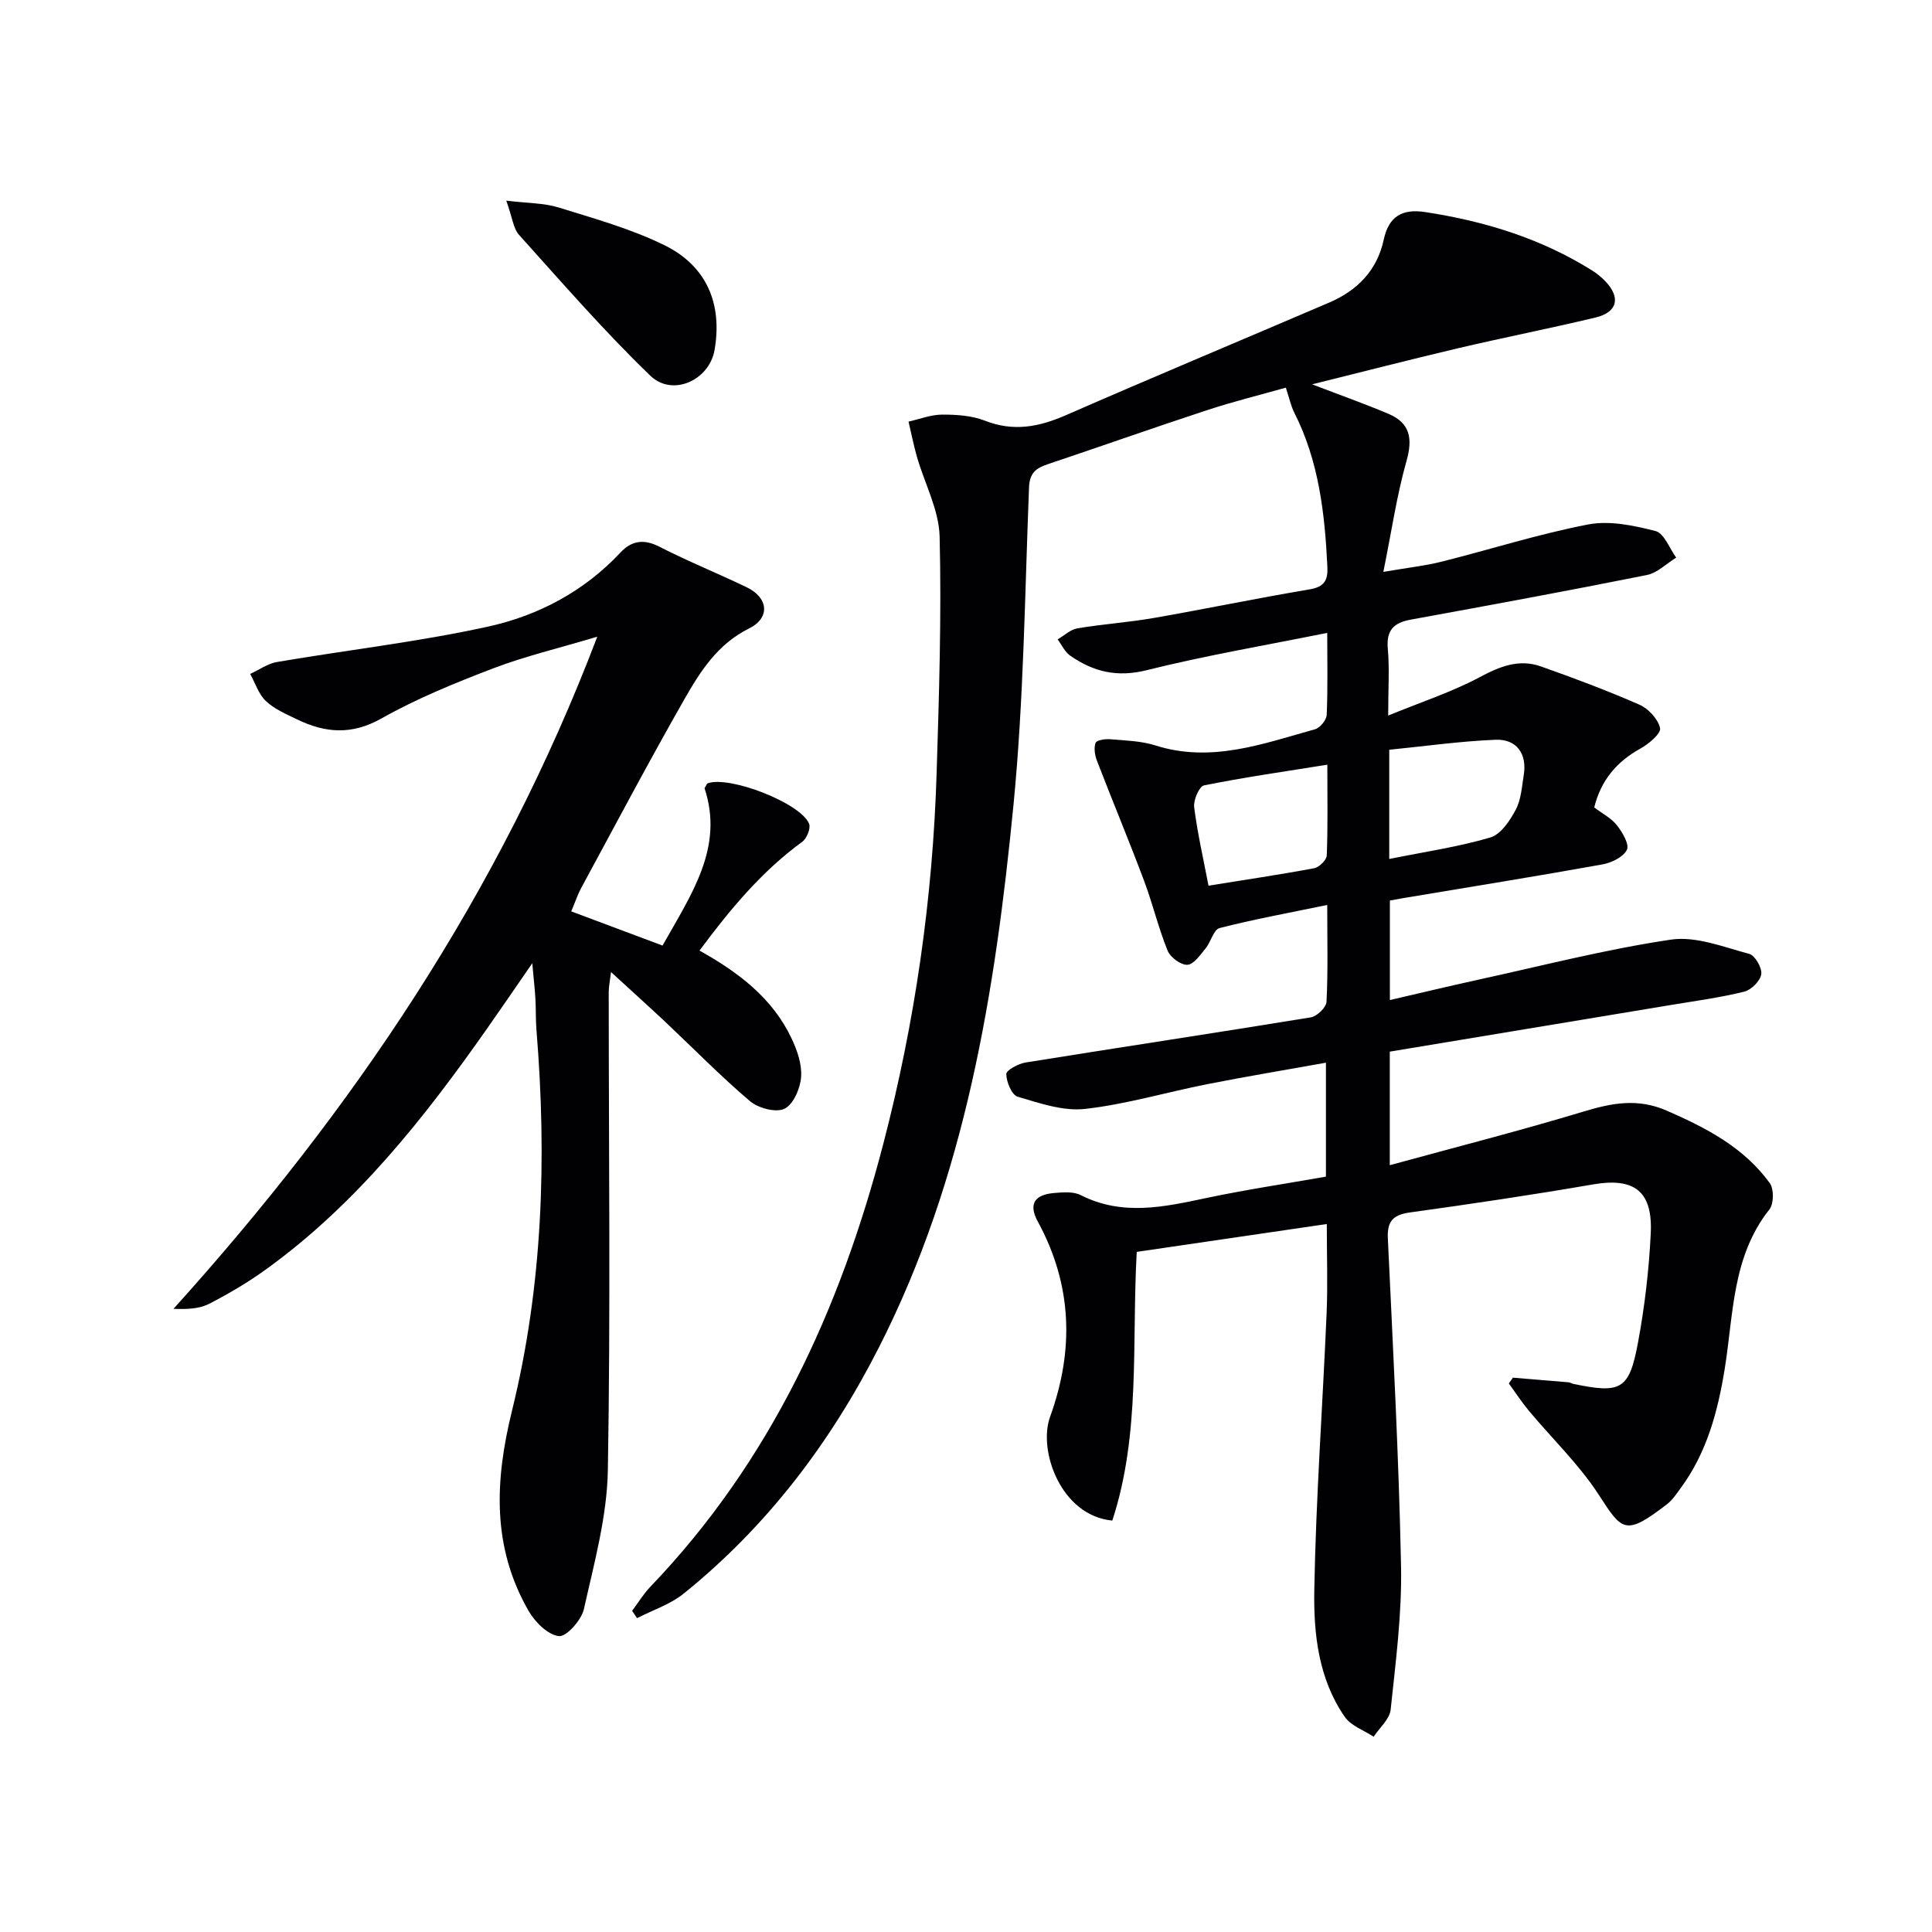
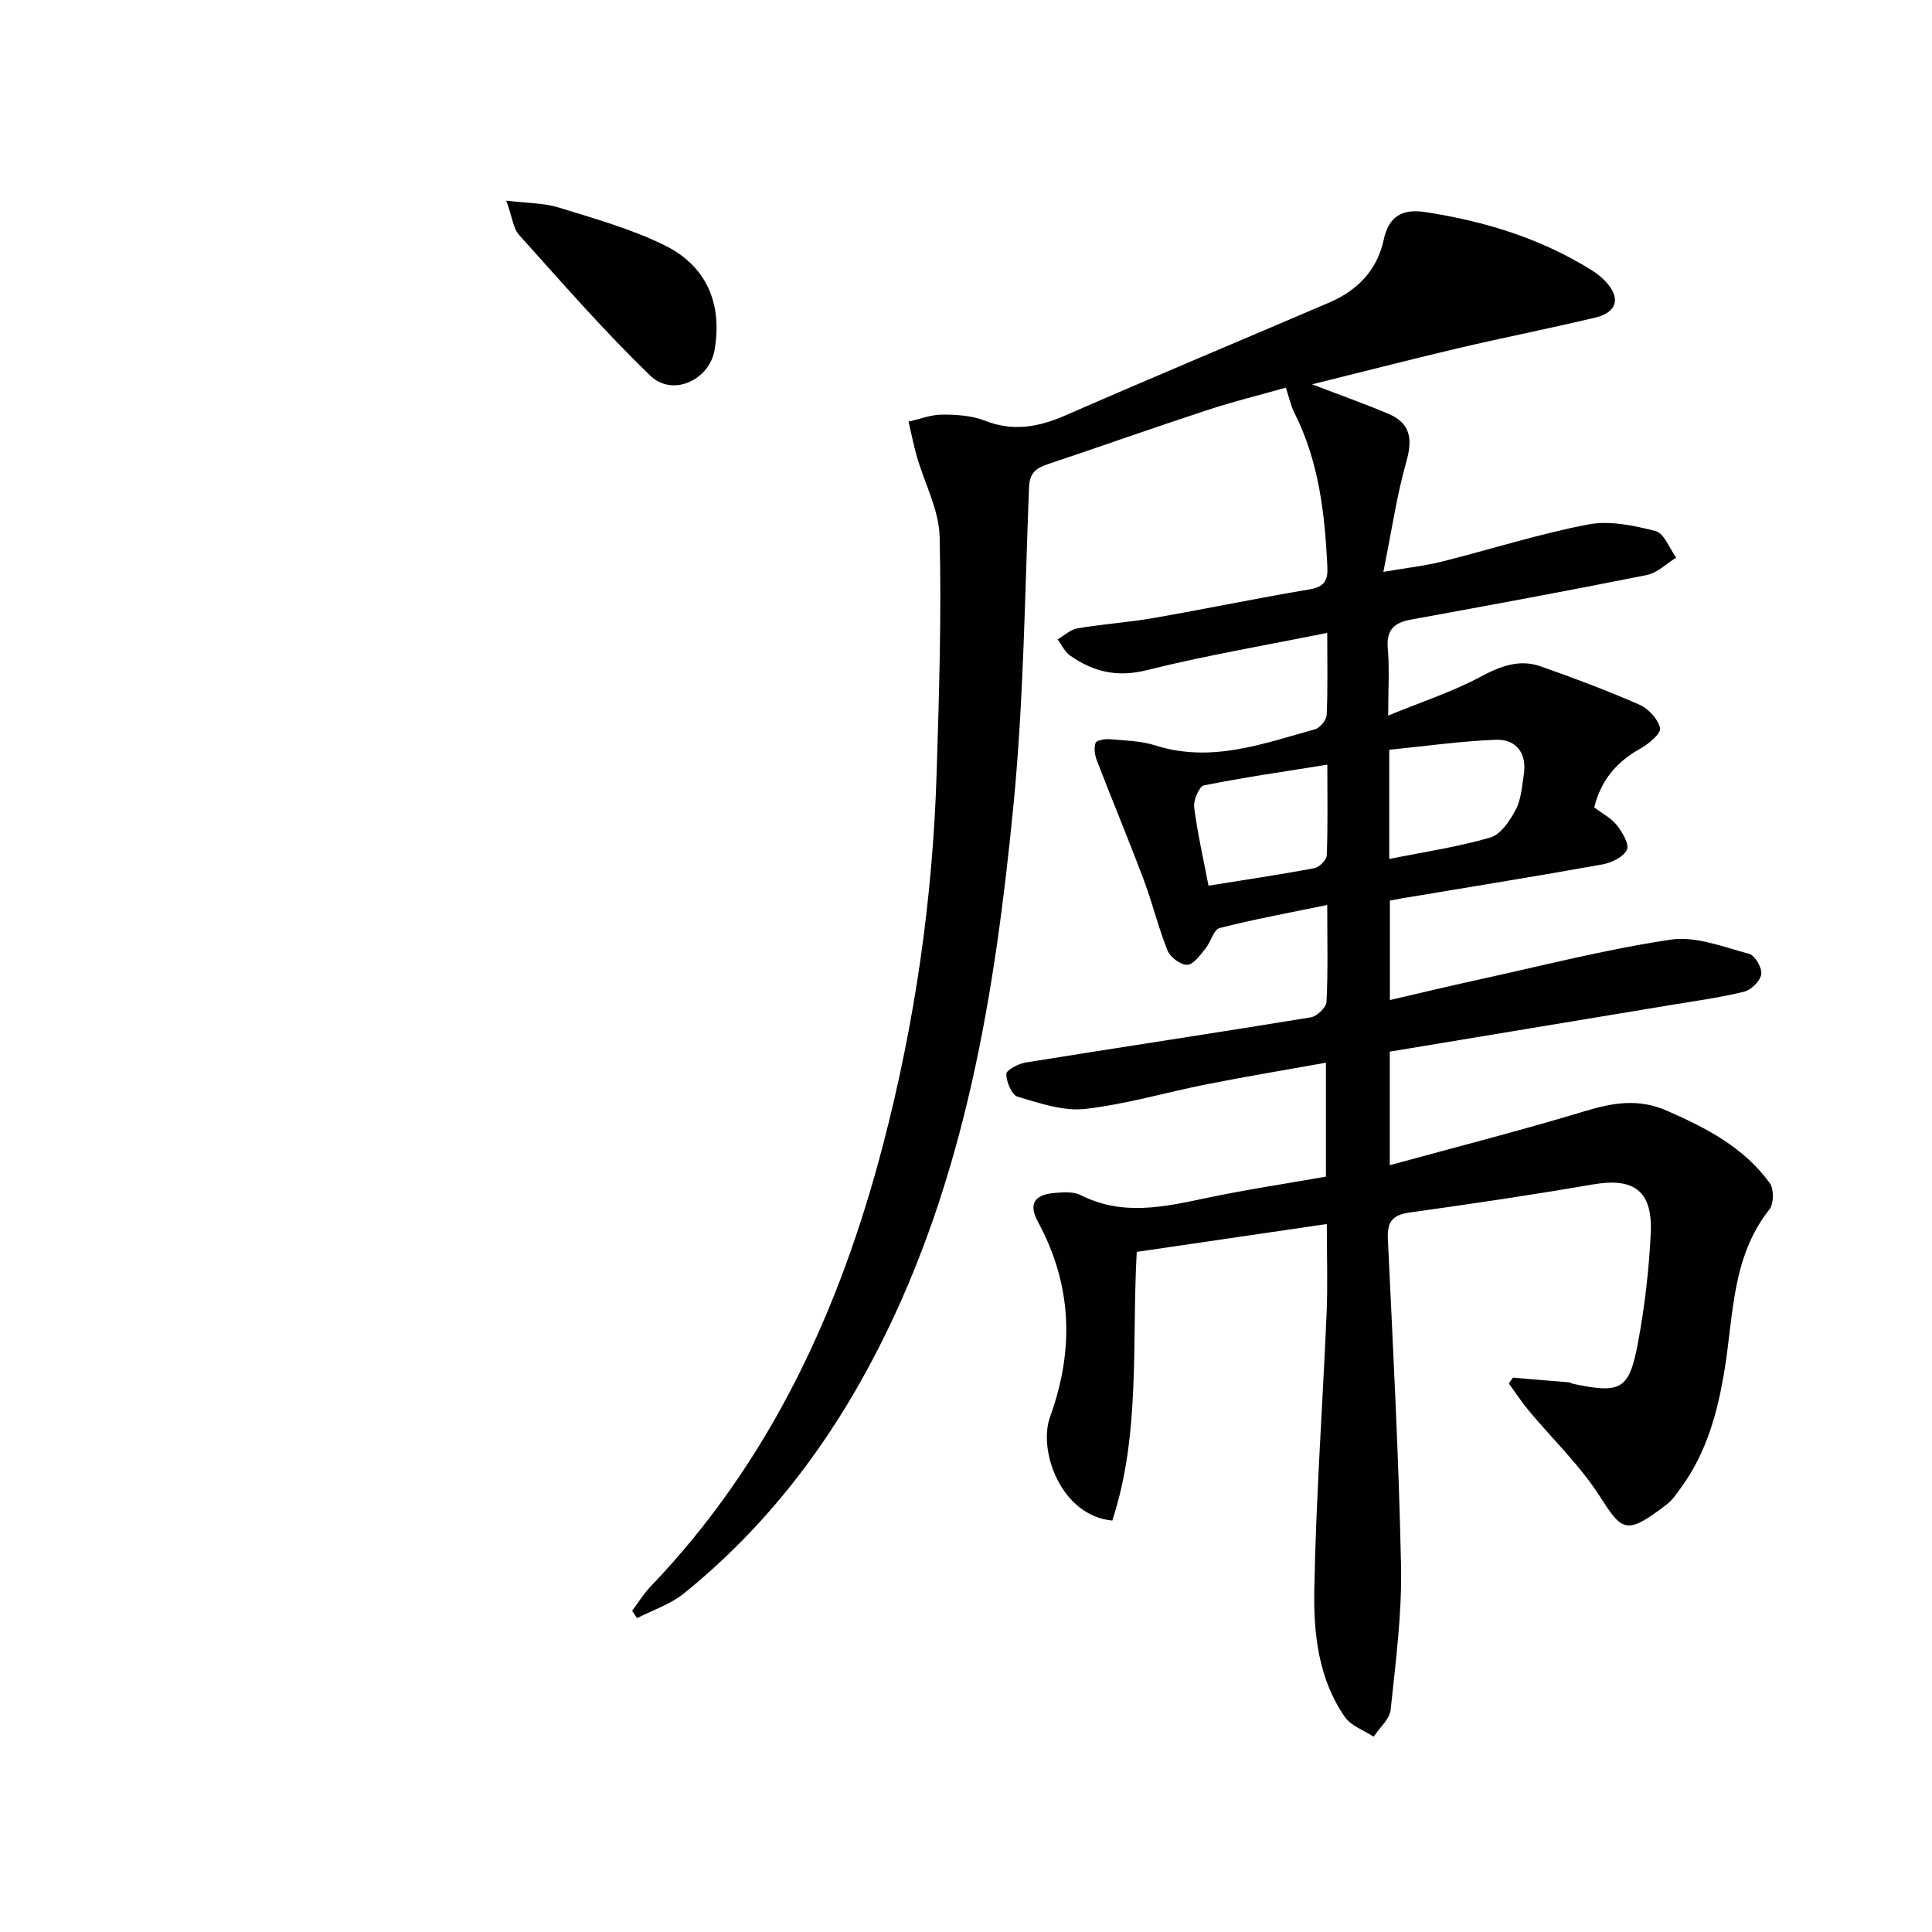
<svg xmlns="http://www.w3.org/2000/svg" enable-background="new 0 0 400 400" viewBox="0 0 400 400">
  <g fill="#010103">
    <path d="m271.66 79.57c5.7 2.19 10.82 4 15.81 6.11 4.48 1.9 5.05 5.1 3.73 9.77-2.01 7.09-3.07 14.45-4.79 22.95 5.02-.86 8.57-1.24 12.01-2.1 10.13-2.54 20.13-5.74 30.36-7.71 4.45-.86 9.48.2 13.99 1.36 1.78.46 2.87 3.59 4.27 5.5-2.02 1.24-3.9 3.16-6.07 3.6-16.26 3.26-32.58 6.26-48.9 9.24-3.51.64-5.08 2.19-4.74 6 .37 4.08.08 8.22.08 13.86 7-2.87 13.24-4.9 18.95-7.95 4.17-2.23 8.13-3.82 12.65-2.23 6.89 2.43 13.74 5 20.42 7.93 1.87.82 3.87 2.99 4.27 4.86.23 1.1-2.35 3.27-4.07 4.22-4.95 2.74-8.19 6.61-9.56 12.19 1.63 1.24 3.5 2.19 4.68 3.68 1.15 1.45 2.63 3.97 2.08 5.09-.73 1.5-3.19 2.69-5.08 3.03-13.73 2.47-27.5 4.68-41.25 6.98-.81.14-1.62.29-2.74.5v20.6c6.19-1.43 12.22-2.88 18.28-4.21 13.28-2.9 26.48-6.31 39.9-8.3 5.17-.77 10.89 1.53 16.22 2.95 1.2.32 2.68 2.89 2.49 4.21-.2 1.39-2.06 3.25-3.52 3.61-4.96 1.23-10.06 1.91-15.11 2.75-19.3 3.21-38.59 6.4-58.28 9.67v23.51c13.7-3.75 26.99-7.14 40.1-11.1 5.89-1.78 11.22-2.82 17.25-.19 8.22 3.59 15.98 7.62 21.33 15.01.88 1.22.84 4.28-.09 5.45-7.76 9.79-7.41 21.71-9.26 33.09-1.42 8.73-3.68 17.21-9.04 24.51-.88 1.2-1.74 2.53-2.89 3.42-8.62 6.63-9.28 5.56-14.09-1.89-4.09-6.32-9.68-11.66-14.54-17.49-1.48-1.78-2.75-3.74-4.12-5.62.28-.4.56-.8.84-1.2 3.85.32 7.7.63 11.54.96.32.03.62.25.94.32 9.87 2.07 11.59 1.25 13.4-8.44 1.4-7.48 2.29-15.12 2.66-22.72.43-8.81-3.49-11.59-11.95-10.13-12.59 2.17-25.23 4.05-37.88 5.8-3.53.49-4.77 1.81-4.6 5.42 1.06 22.59 2.27 45.18 2.73 67.78.2 9.91-1.11 19.86-2.15 29.75-.21 1.97-2.3 3.74-3.52 5.6-2.03-1.34-4.68-2.24-5.97-4.1-5.45-7.85-6.48-17.19-6.32-26.25.34-19.1 1.73-38.19 2.55-57.29.25-5.94.04-11.9.04-18.51-13.36 1.96-26.25 3.85-39.35 5.77-1.05 18.82.83 37.68-5.06 55.63-10.64-1.01-15.41-14.49-12.89-21.46 5.01-13.84 4.62-27.3-2.53-40.44-1.98-3.64-.7-5.59 3.46-5.93 1.8-.15 3.91-.32 5.41.44 8.67 4.4 17.3 2.45 26.09.59 8.1-1.71 16.29-2.93 24.69-4.41 0-7.83 0-15.42 0-23.59-8.36 1.5-16.48 2.85-24.55 4.44-8.45 1.67-16.8 4.17-25.32 5.13-4.53.51-9.42-1.19-13.96-2.53-1.22-.36-2.33-3.05-2.35-4.69-.01-.8 2.5-2.15 4-2.39 19.68-3.17 39.39-6.13 59.06-9.35 1.27-.21 3.18-2.05 3.24-3.22.32-6.28.15-12.58.15-20.05-7.91 1.64-15.17 2.96-22.3 4.79-1.23.32-1.79 2.88-2.89 4.21-1.1 1.34-2.44 3.32-3.76 3.39-1.36.07-3.54-1.54-4.1-2.93-1.92-4.73-3.1-9.76-4.9-14.54-3.12-8.31-6.54-16.5-9.73-24.78-.44-1.14-.67-2.63-.28-3.7.2-.56 1.98-.84 3.01-.75 3.14.27 6.4.34 9.36 1.28 11.56 3.68 22.27-.34 33.08-3.35 1.03-.29 2.36-1.93 2.4-2.99.24-5.46.11-10.94.11-16.96-12.83 2.59-25.23 4.69-37.4 7.73-6.12 1.53-11.05.32-15.84-3.03-1.1-.77-1.73-2.22-2.58-3.35 1.36-.79 2.65-2.05 4.1-2.29 5.23-.88 10.56-1.23 15.78-2.14 10.78-1.88 21.51-4.12 32.3-5.93 3.05-.51 3.8-1.89 3.67-4.66-.53-11.01-1.75-21.85-6.84-31.9-.73-1.44-1.05-3.08-1.76-5.2-5.31 1.5-10.86 2.87-16.28 4.65-11.03 3.62-21.98 7.5-32.99 11.19-2.43.81-3.78 1.79-3.9 4.79-.87 21.94-1.09 43.95-3.22 65.77-3.79 38.75-9.92 77.1-27.91 112.41-10.03 19.69-23.12 36.95-40.36 50.86-2.78 2.24-6.42 3.42-9.66 5.09-.34-.5-.69-1.01-1.03-1.51 1.25-1.67 2.35-3.5 3.79-5 24.87-25.95 39.29-57.39 48.22-91.7 6.56-25.18 10.24-50.8 11.04-76.8.51-16.3 1.02-32.63.62-48.92-.14-5.53-3.1-10.97-4.69-16.48-.69-2.41-1.17-4.88-1.75-7.32 2.33-.52 4.65-1.45 6.98-1.45 2.96-.01 6.13.2 8.84 1.26 5.88 2.31 11.15 1.31 16.72-1.12 18.12-7.92 36.36-15.54 54.54-23.33 5.84-2.5 9.95-6.68 11.31-13.04 1.04-4.86 3.87-6.43 8.61-5.7 12.28 1.88 23.94 5.45 34.53 12.09.98.61 1.91 1.37 2.71 2.2 3.27 3.41 2.56 6.45-2.04 7.55-9.51 2.27-19.12 4.16-28.64 6.4-9.9 2.34-19.8 4.89-30 7.42zm15.97 98.27c7.43-1.5 14.32-2.5 20.93-4.45 2.17-.64 4.06-3.48 5.26-5.75 1.12-2.1 1.26-4.76 1.66-7.21.7-4.32-1.44-7.45-5.84-7.27-7.36.3-14.68 1.34-22.01 2.07zm-37.42 5.53c7.32-1.18 14.64-2.26 21.9-3.62 1.03-.19 2.54-1.7 2.58-2.64.24-5.91.12-11.84.12-18.79-9.03 1.45-17.33 2.63-25.54 4.29-.99.2-2.22 3.06-2.03 4.52.68 5.36 1.9 10.66 2.97 16.24z" />
-     <path d="m118.27 188.69c6.59 2.47 12.7 4.76 18.9 7.08 6.01-10.69 12.75-20.32 8.7-32.57.33-.53.44-.96.68-1.04 4.53-1.58 19.17 4.08 20.96 8.37.39.93-.47 3.07-1.41 3.75-8.42 6.15-14.94 13.99-21.28 22.53 8.16 4.54 15.13 9.88 19.06 18.17 1.17 2.47 2.18 5.4 1.98 8.02-.18 2.36-1.61 5.68-3.45 6.56-1.78.85-5.42-.12-7.15-1.59-6.08-5.16-11.68-10.9-17.5-16.38-3.51-3.3-7.1-6.52-11.26-10.34-.21 1.82-.47 2.99-.47 4.15 0 33 .39 66-.18 98.99-.17 9.62-2.84 19.26-4.96 28.76-.51 2.28-3.63 5.77-5.18 5.59-2.31-.27-4.96-2.93-6.29-5.25-7.57-13.2-7-26.85-3.42-41.4 6.37-25.84 7.24-52.28 5.07-78.8-.18-2.16-.09-4.33-.22-6.49-.11-1.96-.34-3.92-.65-7.37-3.63 5.25-6.43 9.37-9.3 13.45-13.06 18.6-27.07 36.35-45.69 49.83-3.75 2.72-7.79 5.11-11.91 7.23-2.05 1.05-4.59 1.15-7.38 1.04 37.04-41.05 67.49-85.91 87.74-139.16-8.05 2.41-14.96 4.04-21.53 6.55-7.9 3.02-15.82 6.24-23.16 10.38-6.17 3.48-11.66 3.01-17.49.18-2.24-1.09-4.66-2.11-6.42-3.77-1.51-1.43-2.21-3.72-3.26-5.63 1.85-.85 3.62-2.14 5.55-2.47 14.54-2.48 29.24-4.16 43.62-7.31 10.43-2.28 19.95-7.29 27.48-15.35 2.3-2.46 4.83-2.87 8.07-1.21 5.9 3.03 12.08 5.51 18.06 8.39 4.52 2.17 4.94 6.34.5 8.54-6.42 3.18-10 8.73-13.27 14.45-7.42 12.99-14.41 26.23-21.54 39.39-.61 1.13-1.02 2.39-2 4.73z" />
    <path d="m104.82 41.54c4.48.55 7.82.48 10.84 1.42 7.41 2.3 14.99 4.41 21.91 7.81 8.81 4.33 12.02 12.22 10.37 21.71-1.08 6.2-8.67 9.76-13.3 5.3-9.55-9.2-18.27-19.26-27.16-29.13-1.21-1.34-1.4-3.6-2.66-7.11z" />
  </g>
</svg>